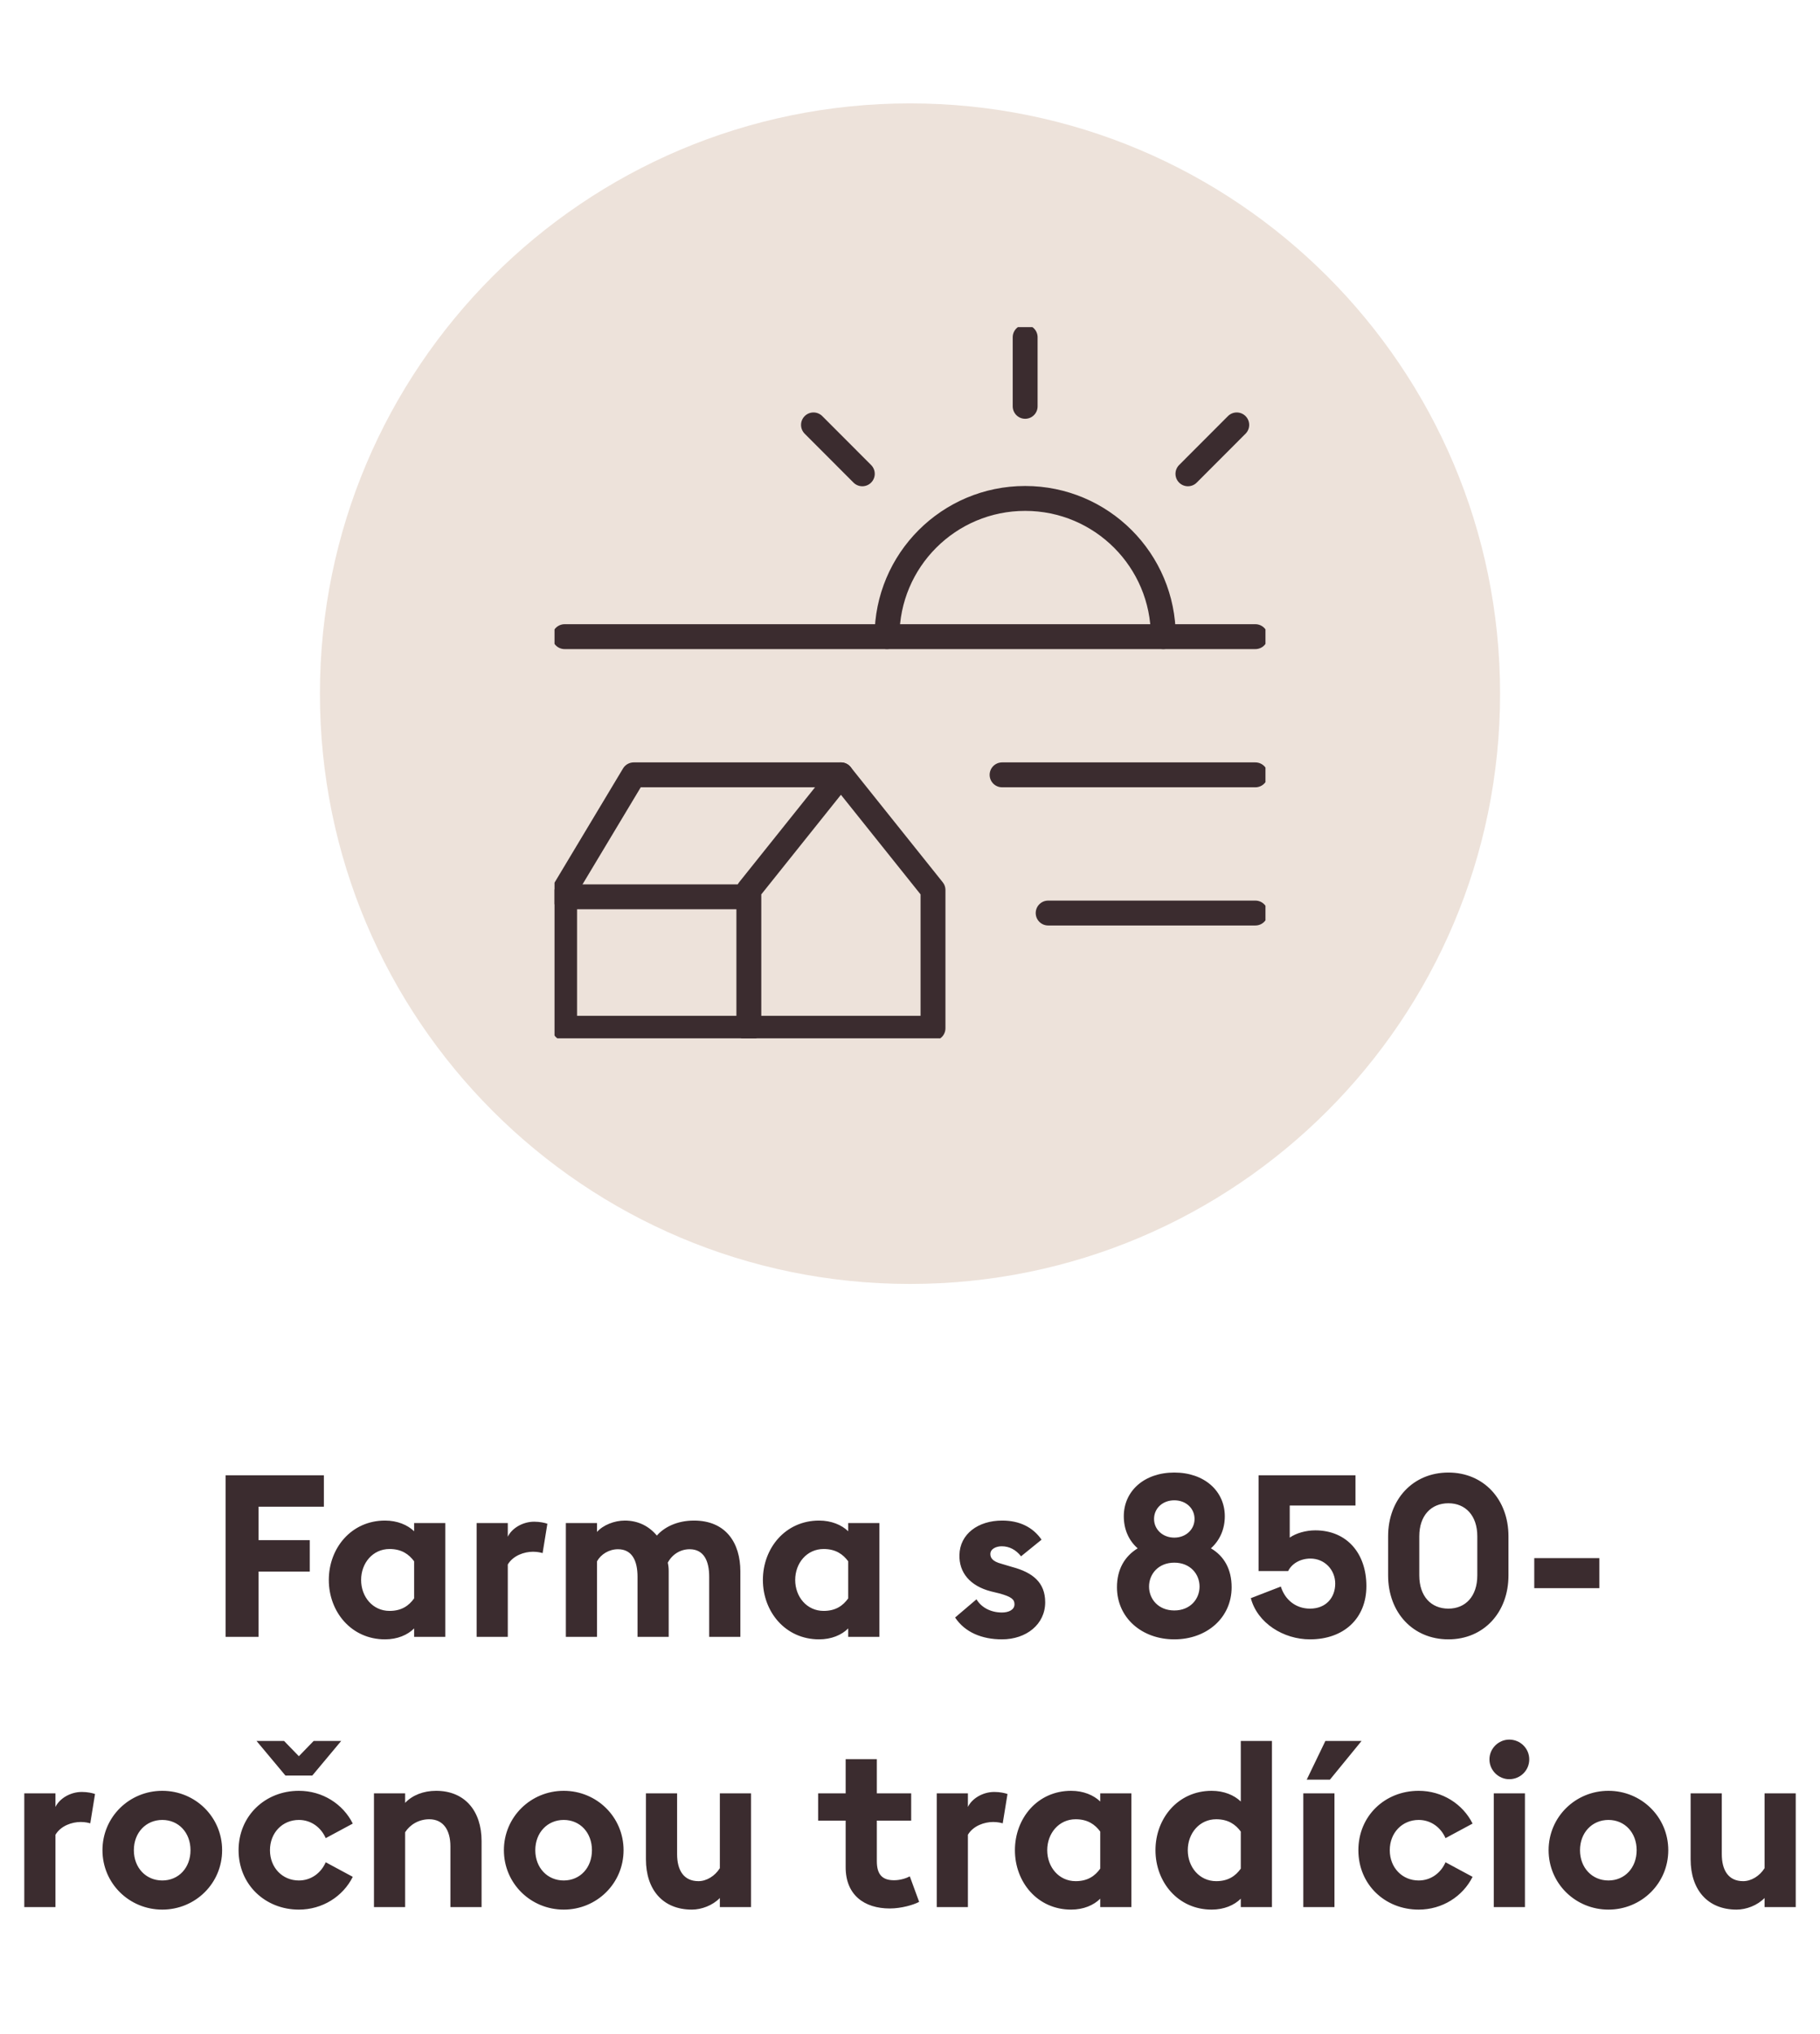
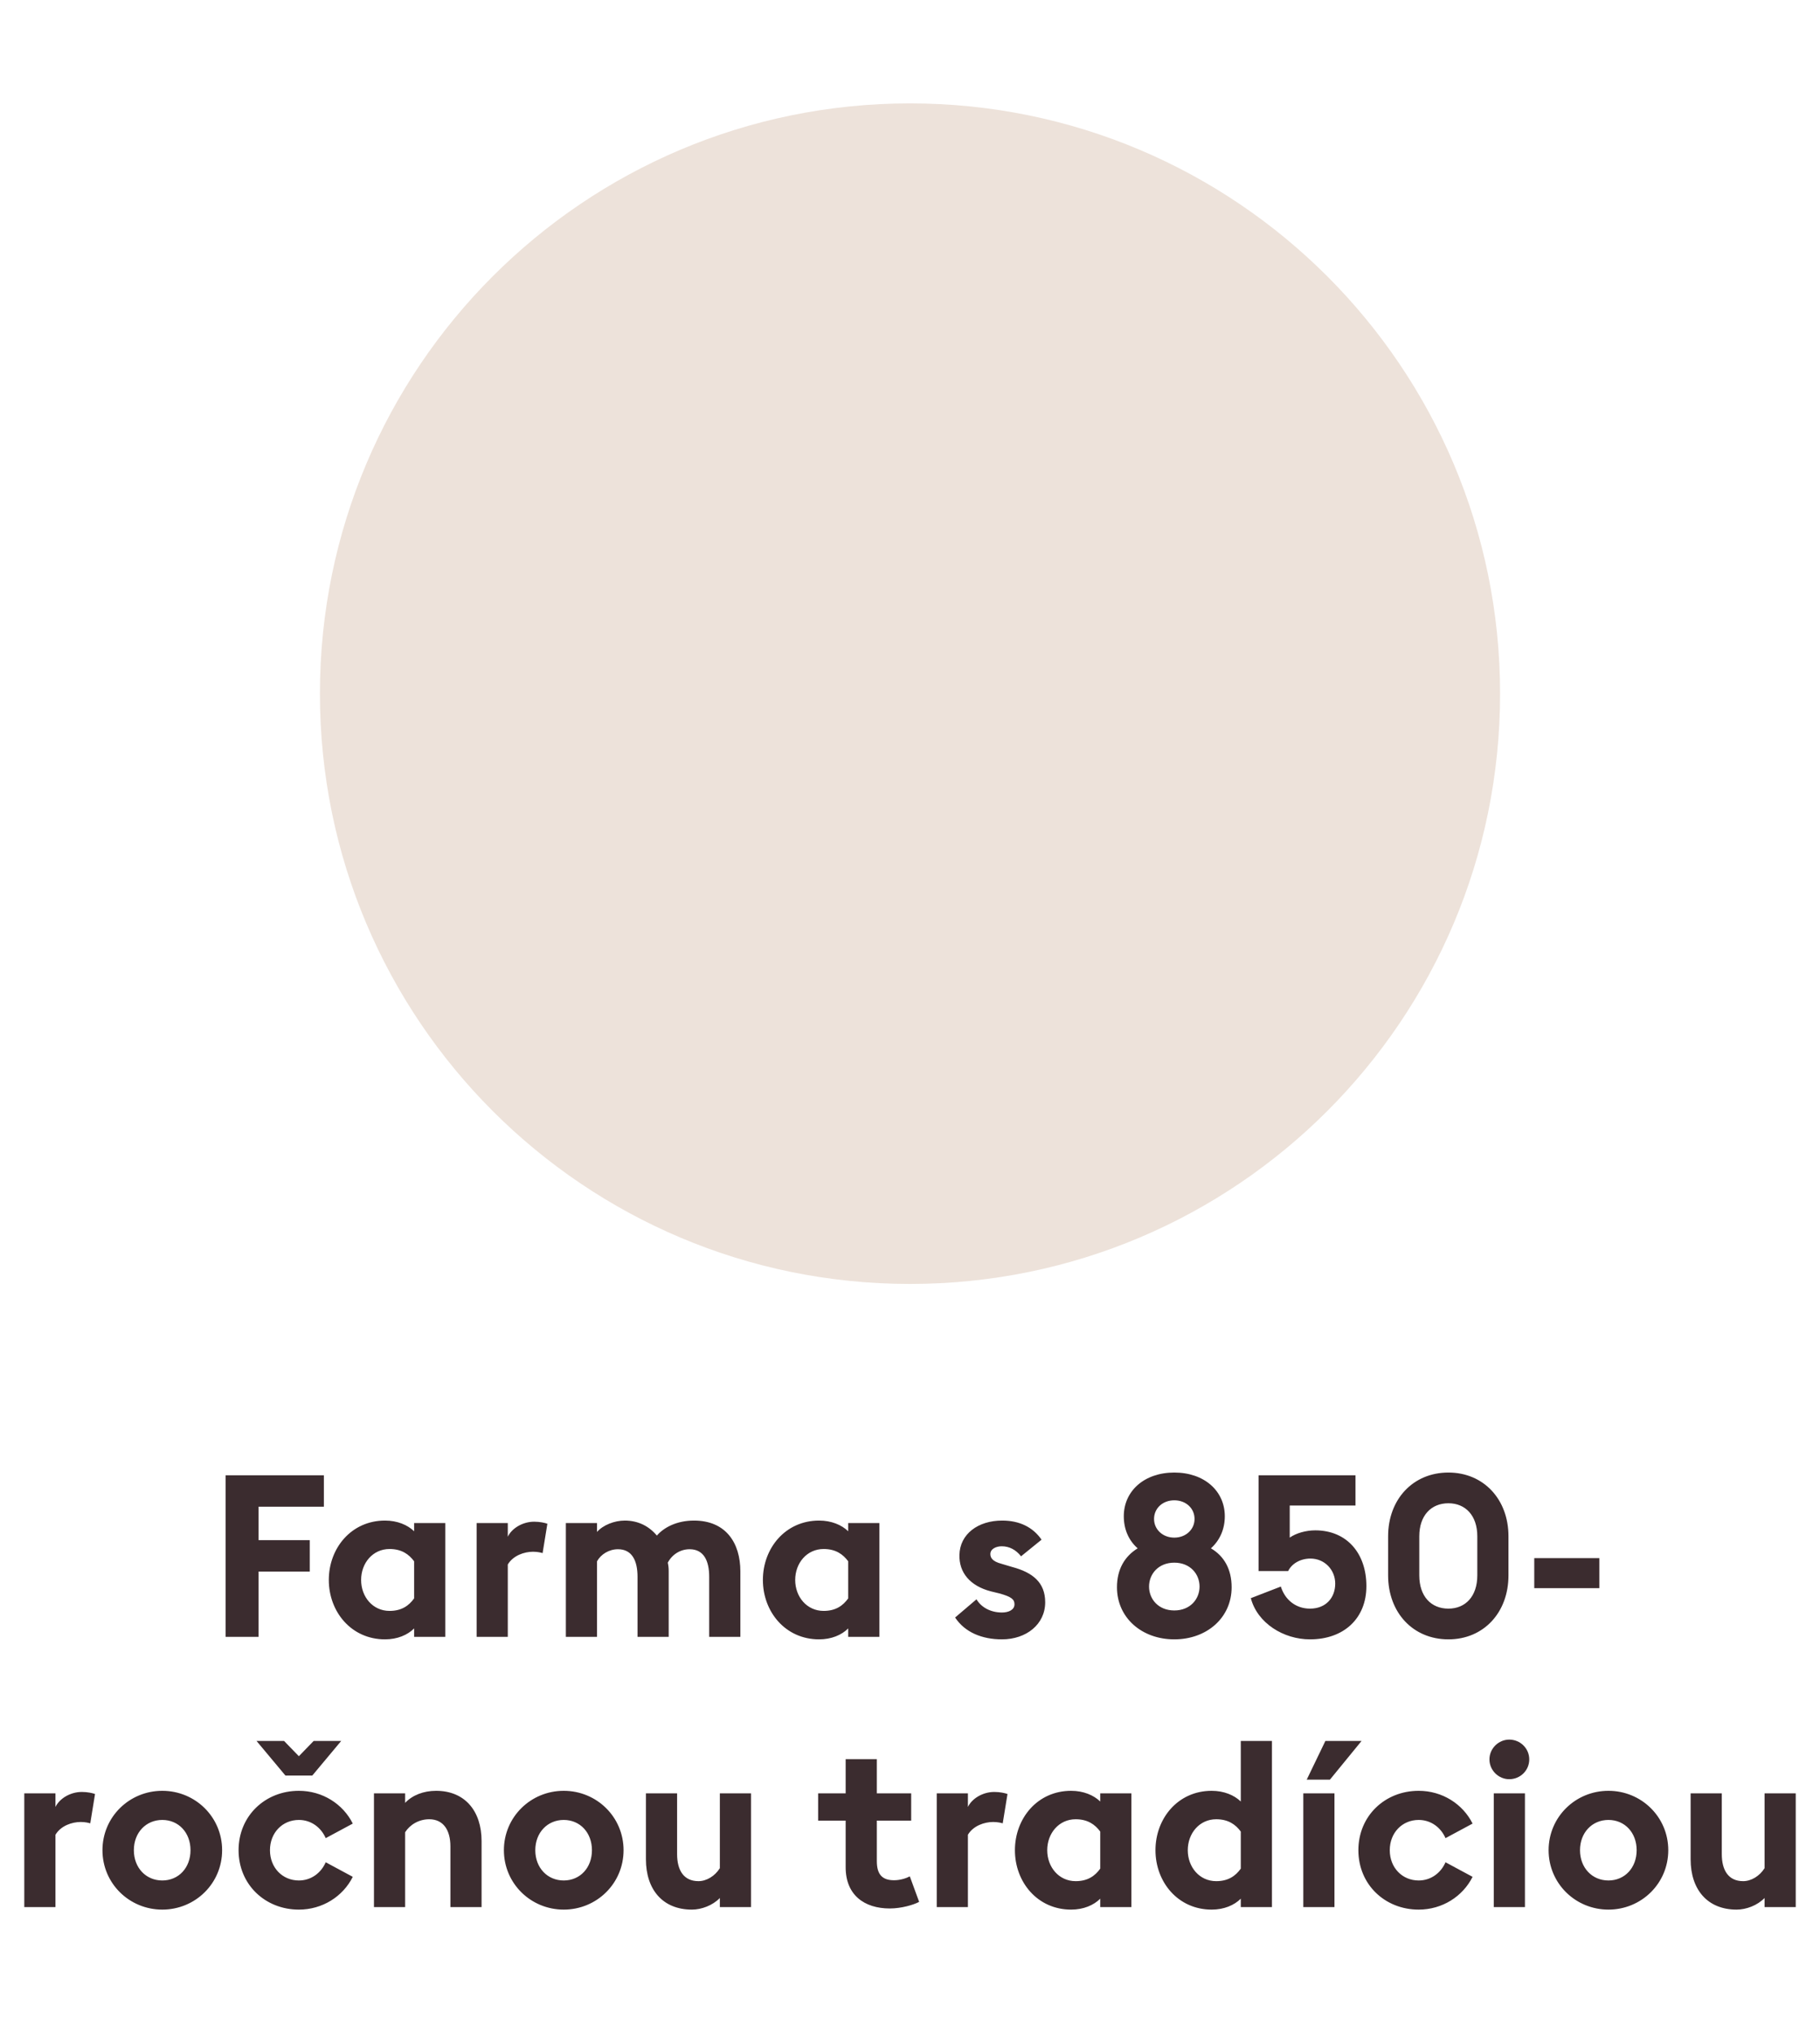
<svg xmlns="http://www.w3.org/2000/svg" width="128" height="143" viewBox="0 0 128 143" fill="none">
  <g clip-path="url(#clip0_374_8)">
    <path d="M15.866 115.08V103.72H22.778V105.928H18.186V108.28H21.786V110.488H18.186V115.08H15.866ZM29.125 114.488C28.661 114.952 27.941 115.256 27.077 115.256C24.709 115.256 23.125 113.32 23.125 111.08C23.125 108.84 24.709 106.904 27.077 106.904C27.941 106.904 28.661 107.208 29.125 107.656V107.08H31.317V115.08H29.125V114.488ZM25.397 111.08C25.397 112.264 26.213 113.256 27.397 113.256C28.245 113.256 28.757 112.888 29.125 112.376V109.768C28.757 109.272 28.245 108.904 27.397 108.904C26.213 108.904 25.397 109.896 25.397 111.08ZM33.521 115.08V107.08H35.713V108.04C35.985 107.464 36.737 106.984 37.569 106.984C37.969 106.984 38.321 107.064 38.497 107.128L38.161 109.192C38.065 109.16 37.809 109.096 37.489 109.096C36.881 109.096 36.097 109.352 35.713 109.992V115.08H33.521ZM49.877 115.08V110.856C49.877 109.752 49.509 108.92 48.501 108.92C47.845 108.92 47.269 109.288 46.965 109.864C47.013 110.088 47.029 110.248 47.029 110.472V115.08H44.837V110.856C44.837 109.752 44.469 108.92 43.461 108.92C42.837 108.92 42.261 109.272 41.989 109.768V115.08H39.797V107.08H41.989V107.704C42.405 107.224 43.205 106.904 43.941 106.904C44.885 106.904 45.653 107.304 46.197 107.96C46.693 107.384 47.605 106.904 48.805 106.904C51.061 106.904 52.069 108.488 52.069 110.472V115.08H49.877ZM59.654 114.488C59.19 114.952 58.47 115.256 57.606 115.256C55.238 115.256 53.654 113.32 53.654 111.08C53.654 108.84 55.238 106.904 57.606 106.904C58.47 106.904 59.19 107.208 59.654 107.656V107.08H61.846V115.08H59.654V114.488ZM55.926 111.08C55.926 112.264 56.742 113.256 57.926 113.256C58.774 113.256 59.286 112.888 59.654 112.376V109.768C59.286 109.272 58.774 108.904 57.926 108.904C56.742 108.904 55.926 109.896 55.926 111.08ZM73.508 112.648C73.508 114.2 72.18 115.256 70.468 115.256C69.06 115.256 67.86 114.76 67.172 113.72L68.676 112.44C69.028 113.032 69.7 113.368 70.468 113.368C70.916 113.368 71.348 113.192 71.348 112.792C71.348 112.456 71.156 112.264 70.276 112.024L69.684 111.88C68.212 111.496 67.444 110.552 67.476 109.32C67.508 107.848 68.788 106.904 70.484 106.904C71.7 106.904 72.644 107.368 73.252 108.248L71.812 109.416C71.444 108.952 70.98 108.712 70.452 108.712C70.068 108.712 69.652 108.888 69.652 109.256C69.652 109.496 69.764 109.768 70.436 109.944L71.188 110.168C72.628 110.552 73.508 111.256 73.508 112.648ZM86.62 111.592C86.62 113.736 84.876 115.256 82.588 115.256C80.3 115.256 78.556 113.736 78.556 111.592C78.556 110.328 79.1 109.416 80.012 108.856C79.388 108.312 79.036 107.528 79.036 106.6C79.036 104.84 80.46 103.528 82.588 103.528C84.716 103.528 86.14 104.84 86.14 106.6C86.14 107.512 85.788 108.296 85.164 108.856C86.092 109.4 86.62 110.328 86.62 111.592ZM81.164 106.792C81.164 107.528 81.772 108.104 82.588 108.104C83.404 108.104 84.012 107.528 84.012 106.792C84.012 106.04 83.404 105.48 82.588 105.48C81.772 105.48 81.164 106.04 81.164 106.792ZM80.812 111.544C80.812 112.424 81.468 113.224 82.588 113.224C83.708 113.224 84.364 112.424 84.364 111.544C84.364 110.664 83.708 109.864 82.588 109.864C81.468 109.864 80.812 110.664 80.812 111.544ZM87.97 112.36L90.082 111.544C90.354 112.44 91.106 113.096 92.13 113.096C93.266 113.096 93.906 112.312 93.906 111.336C93.906 110.376 93.17 109.576 92.162 109.576C91.458 109.576 90.85 109.928 90.594 110.456H88.514V103.72H95.33V105.848H90.706V108.104C91.154 107.784 91.858 107.592 92.498 107.592C94.738 107.592 96.098 109.224 96.098 111.512C96.098 113.784 94.514 115.256 92.13 115.256C90.274 115.256 88.434 114.12 87.97 112.36ZM106.09 110.76C106.09 113.368 104.346 115.256 101.866 115.256C99.37 115.256 97.626 113.368 97.626 110.76V108.008C97.626 105.416 99.37 103.528 101.866 103.528C104.346 103.528 106.09 105.416 106.09 108.008V110.76ZM99.818 110.76C99.818 112.232 100.65 113.096 101.866 113.096C103.066 113.096 103.898 112.232 103.898 110.76V108.008C103.898 106.552 103.066 105.688 101.866 105.688C100.65 105.688 99.818 106.552 99.818 108.008V110.76ZM107.904 111.656V109.544H112.48V111.656H107.904ZM1.708 134.08V126.08H3.901V127.04C4.173 126.464 4.925 125.984 5.756 125.984C6.157 125.984 6.508 126.064 6.684 126.128L6.348 128.192C6.253 128.16 5.997 128.096 5.676 128.096C5.069 128.096 4.285 128.352 3.901 128.992V134.08H1.708ZM15.622 130.08C15.622 132.416 13.734 134.256 11.414 134.256C9.094 134.256 7.206 132.416 7.206 130.08C7.206 127.744 9.094 125.904 11.414 125.904C13.734 125.904 15.622 127.744 15.622 130.08ZM9.414 130.08C9.414 131.312 10.262 132.208 11.414 132.208C12.566 132.208 13.398 131.312 13.398 130.08C13.398 128.848 12.566 127.952 11.414 127.952C10.262 127.952 9.414 128.848 9.414 130.08ZM18.043 122.4H19.979L21.019 123.472L22.059 122.4H23.995L21.963 124.832H20.075L18.043 122.4ZM24.811 131.952C24.123 133.328 22.683 134.256 21.019 134.256C18.651 134.256 16.779 132.496 16.779 130.08C16.779 127.664 18.651 125.904 21.019 125.904C22.683 125.904 24.123 126.832 24.811 128.208L22.907 129.232C22.587 128.496 21.899 127.952 21.019 127.952C19.867 127.952 18.987 128.848 18.987 130.08C18.987 131.312 19.867 132.208 21.019 132.208C21.899 132.208 22.587 131.664 22.907 130.928L24.811 131.952ZM26.301 134.08V126.08H28.493V126.752C29.005 126.208 29.789 125.904 30.669 125.904C32.685 125.904 33.869 127.312 33.869 129.44V134.08H31.677V129.808C31.677 128.672 31.181 127.904 30.189 127.904C29.453 127.904 28.829 128.288 28.493 128.816V134.08H26.301ZM43.855 130.08C43.855 132.416 41.967 134.256 39.647 134.256C37.327 134.256 35.439 132.416 35.439 130.08C35.439 127.744 37.327 125.904 39.647 125.904C41.967 125.904 43.855 127.744 43.855 130.08ZM37.647 130.08C37.647 131.312 38.495 132.208 39.647 132.208C40.799 132.208 41.631 131.312 41.631 130.08C41.631 128.848 40.799 127.952 39.647 127.952C38.495 127.952 37.647 128.848 37.647 130.08ZM52.819 126.08V134.08H50.627V133.44C50.115 133.968 49.331 134.256 48.66 134.256C46.611 134.256 45.428 132.848 45.428 130.72V126.08H47.62V130.352C47.62 131.488 48.084 132.256 49.123 132.256C49.684 132.256 50.276 131.904 50.627 131.344V126.08H52.819ZM64.643 133.712C64.259 133.92 63.395 134.176 62.579 134.176C60.787 134.176 59.475 133.232 59.475 131.28V128H57.539V126.08H59.475V123.68H61.667V126.08H64.083V128H61.667V130.848C61.667 131.824 62.083 132.192 62.883 132.192C63.315 132.192 63.747 132.048 63.987 131.92L64.643 133.712ZM65.881 134.08V126.08H68.073V127.04C68.345 126.464 69.097 125.984 69.929 125.984C70.329 125.984 70.681 126.064 70.857 126.128L70.521 128.192C70.425 128.16 70.169 128.096 69.849 128.096C69.241 128.096 68.457 128.352 68.073 128.992V134.08H65.881ZM77.379 133.488C76.915 133.952 76.195 134.256 75.331 134.256C72.963 134.256 71.379 132.32 71.379 130.08C71.379 127.84 72.963 125.904 75.331 125.904C76.195 125.904 76.915 126.208 77.379 126.656V126.08H79.571V134.08H77.379V133.488ZM73.651 130.08C73.651 131.264 74.467 132.256 75.651 132.256C76.499 132.256 77.011 131.888 77.379 131.376V128.768C77.011 128.272 76.499 127.904 75.651 127.904C74.467 127.904 73.651 128.896 73.651 130.08ZM81.264 130.08C81.264 127.84 82.848 125.904 85.216 125.904C86.08 125.904 86.8 126.208 87.264 126.656V122.4H89.456V134.08H87.264V133.488C86.8 133.952 86.08 134.256 85.216 134.256C82.848 134.256 81.264 132.32 81.264 130.08ZM87.264 131.376V128.768C86.896 128.272 86.384 127.904 85.536 127.904C84.352 127.904 83.536 128.896 83.536 130.08C83.536 131.264 84.352 132.256 85.536 132.256C86.384 132.256 86.896 131.888 87.264 131.376ZM91.901 125.12L93.213 122.4H95.757L93.533 125.12H91.901ZM91.661 134.08V126.08H93.853V134.08H91.661ZM103.566 131.952C102.878 133.328 101.438 134.256 99.774 134.256C97.406 134.256 95.534 132.496 95.534 130.08C95.534 127.664 97.406 125.904 99.774 125.904C101.438 125.904 102.878 126.832 103.566 128.208L101.662 129.232C101.342 128.496 100.654 127.952 99.774 127.952C98.622 127.952 97.742 128.848 97.742 130.08C97.742 131.312 98.622 132.208 99.774 132.208C100.654 132.208 101.342 131.664 101.662 130.928L103.566 131.952ZM107.552 123.696C107.552 124.464 106.928 125.088 106.144 125.088C105.392 125.088 104.752 124.464 104.752 123.696C104.752 122.928 105.392 122.304 106.144 122.304C106.928 122.304 107.552 122.928 107.552 123.696ZM105.056 134.08V126.08H107.248V134.08H105.056ZM117.329 130.08C117.329 132.416 115.441 134.256 113.121 134.256C110.801 134.256 108.913 132.416 108.913 130.08C108.913 127.744 110.801 125.904 113.121 125.904C115.441 125.904 117.329 127.744 117.329 130.08ZM111.121 130.08C111.121 131.312 111.969 132.208 113.121 132.208C114.273 132.208 115.105 131.312 115.105 130.08C115.105 128.848 114.273 127.952 113.121 127.952C111.969 127.952 111.121 128.848 111.121 130.08ZM126.293 126.08V134.08H124.101V133.44C123.589 133.968 122.805 134.256 122.133 134.256C120.085 134.256 118.901 132.848 118.901 130.72V126.08H121.093V130.352C121.093 131.488 121.557 132.256 122.597 132.256C123.157 132.256 123.749 131.904 124.101 131.344V126.08H126.293Z" fill="#3B2C2F" />
    <path d="M64 90.269C86.92 90.269 105.5 71.689 105.5 48.769C105.5 25.849 86.92 7.269 64 7.269C41.08 7.269 22.5 25.849 22.5 48.769C22.5 71.689 41.08 90.269 64 90.269Z" fill="#EDE2DA" />
    <g clip-path="url(#clip1_374_8)">
-       <path d="M39.709 44.76H88.291" stroke="#3B2C2F" stroke-width="1.75" stroke-linecap="round" stroke-linejoin="round" />
-       <path d="M70.476 54.476H88.291" stroke="#3B2C2F" stroke-width="1.75" stroke-linecap="round" stroke-linejoin="round" />
      <path d="M73.716 64.192H88.291" stroke="#3B2C2F" stroke-width="1.75" stroke-linecap="round" stroke-linejoin="round" />
      <path d="M52.666 72.291V62.574L59.142 54.476L65.618 62.574V72.291H52.661H52.666Z" stroke="#3B2C2F" stroke-width="1.75" stroke-linecap="round" stroke-linejoin="round" />
-       <path d="M59.142 54.476H44.568L39.709 62.574V72.291H52.666" stroke="#3B2C2F" stroke-width="1.75" stroke-linecap="round" stroke-linejoin="round" />
      <path d="M62.383 44.759C62.383 39.391 66.73 35.043 72.099 35.043C77.468 35.043 81.815 39.391 81.815 44.759" stroke="#3B2C2F" stroke-width="1.75" stroke-linecap="round" stroke-linejoin="round" />
      <path d="M72.099 28.568V23.709" stroke="#3B2C2F" stroke-width="1.75" stroke-linecap="round" stroke-linejoin="round" />
-       <path d="M83.546 33.312L86.98 29.873" stroke="#3B2C2F" stroke-width="1.75" stroke-linecap="round" stroke-linejoin="round" />
      <path d="M60.646 33.312L57.212 29.873" stroke="#3B2C2F" stroke-width="1.75" stroke-linecap="round" stroke-linejoin="round" />
      <path d="M51.911 63.051H39.709" stroke="#3B2C2F" stroke-width="1.75" stroke-linecap="round" />
    </g>
  </g>
  <defs>
    <clipPath id="clip0_374_8">
      <rect width="128" height="143" fill="white" />
    </clipPath>
    <clipPath id="clip1_374_8">
-       <rect width="50" height="50" fill="white" transform="translate(39 23)" />
-     </clipPath>
+       </clipPath>
  </defs>
</svg>